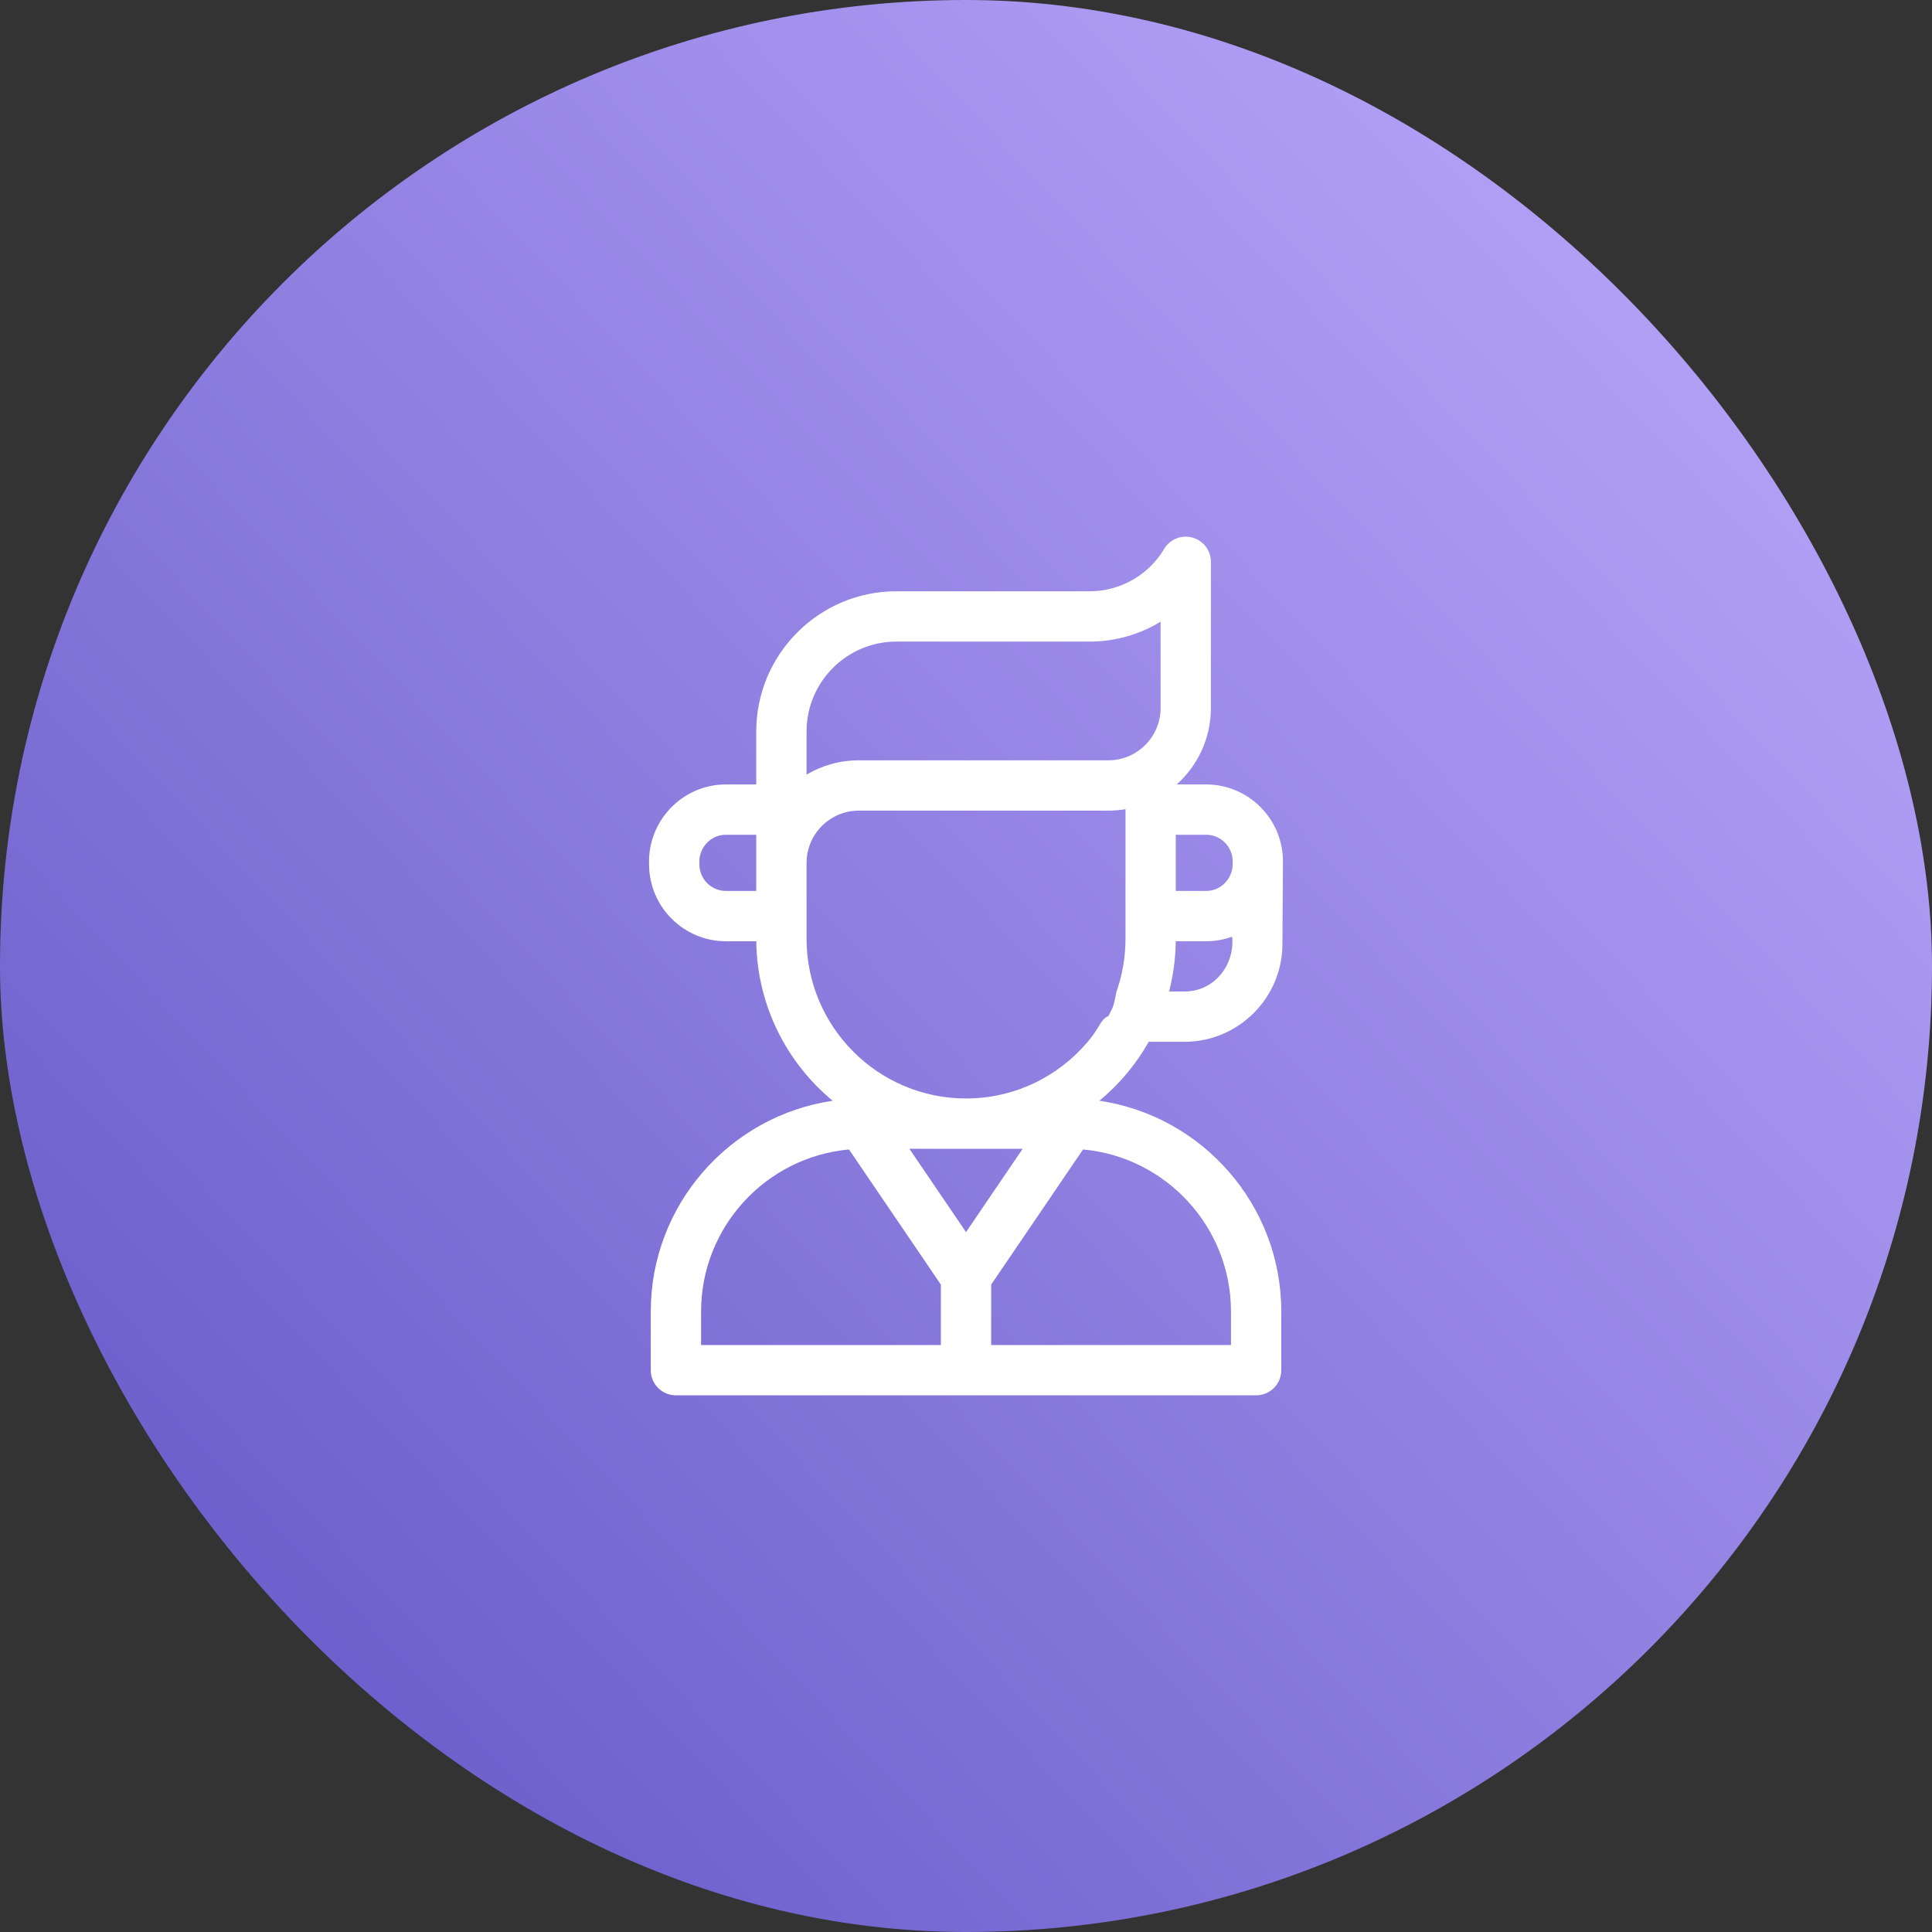
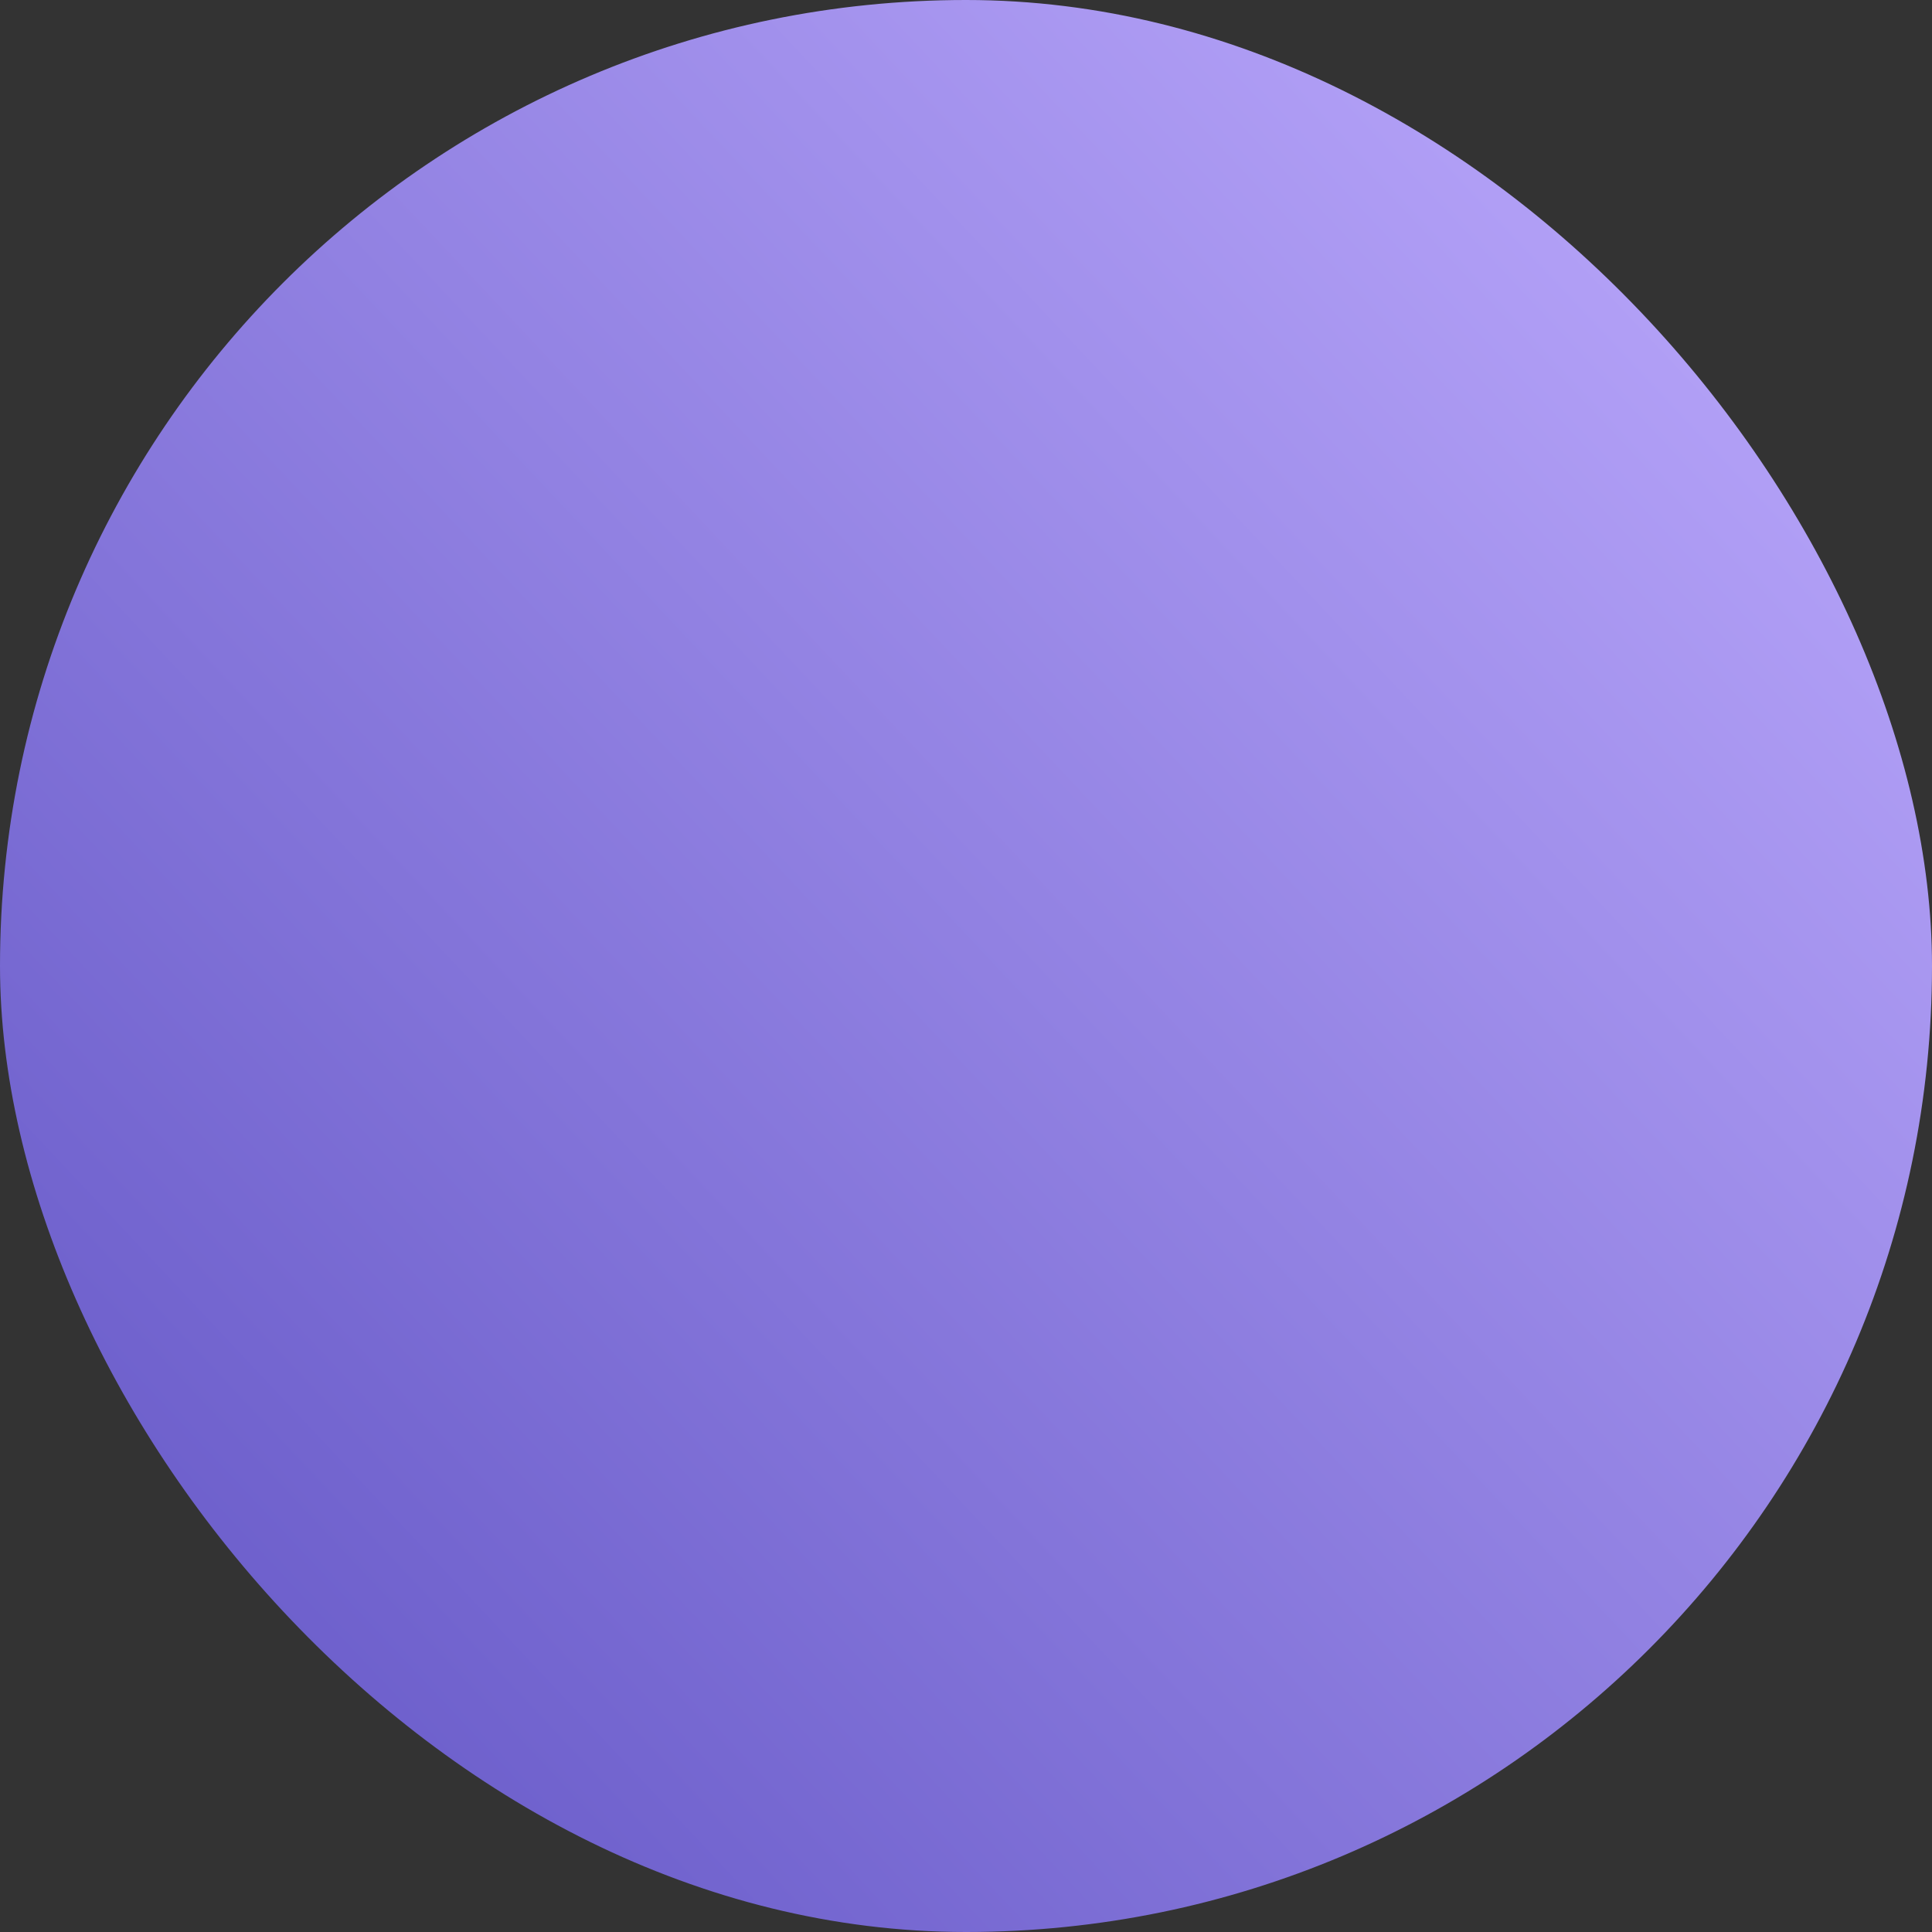
<svg xmlns="http://www.w3.org/2000/svg" width="72" height="72" viewBox="0 0 72 72" fill="none">
  <rect x="0" y="0" width="72" height="72" fill="#333333" stroke="none" />
  <rect width="72" height="72" rx="36" fill="url(#paint0_linear_2427_635)" />
  <g clip-path="url(#clip0_2427_635)">
    <path d="M47.812 32.099C47.812 30.52 46.527 29.234 44.947 29.234H43.852C44.634 28.533 45.127 27.516 45.127 26.385V20.938C45.127 20.515 44.845 20.145 44.438 20.034C44.031 19.922 43.599 20.096 43.384 20.458C42.806 21.431 41.745 22.035 40.616 22.035H33.404C30.525 22.035 28.183 24.38 28.183 27.262V29.234H27.055C25.433 29.231 24.13 30.594 24.189 32.212C24.189 33.792 25.475 35.078 27.055 35.078H28.184C28.213 37.468 29.316 39.603 31.031 41.022C27.201 41.586 24.252 44.894 24.252 48.879V51.062C24.252 51.58 24.672 52 25.189 52H46.813C47.33 52 47.75 51.58 47.75 51.062V48.879C47.75 44.894 44.801 41.586 40.971 41.022C41.71 40.41 42.335 39.666 42.81 38.825H44.14C46.154 38.825 47.792 37.186 47.792 35.178L47.812 32.099ZM45.938 32.099C45.985 32.678 45.544 33.207 44.947 33.202H43.818V31.109H44.947C45.493 31.109 45.938 31.553 45.938 32.099ZM30.058 27.262C30.058 25.414 31.559 23.91 33.403 23.91H40.616C41.557 23.91 42.467 23.645 43.252 23.17V26.385C43.252 27.46 42.379 28.335 41.307 28.335H32.004C31.294 28.335 30.628 28.53 30.058 28.869V27.262ZM26.064 32.212C26.013 31.629 26.461 31.106 27.054 31.109H28.183V31.172L28.183 31.176V33.203H27.054C26.509 33.203 26.064 32.758 26.064 32.212ZM38.112 42.812L36.001 45.917L33.89 42.812H38.112ZM26.127 48.879C26.127 45.72 28.553 43.118 31.64 42.837L35.063 47.873V50.125H26.127V48.879ZM45.875 48.879V50.125H36.938V47.873L40.362 42.837C43.449 43.118 45.875 45.72 45.875 48.879ZM36.001 40.937C32.724 40.937 30.058 38.266 30.058 34.983V32.164L30.058 32.161C30.058 31.085 30.931 30.21 32.004 30.21H41.307C41.524 30.21 41.736 30.191 41.944 30.156V34.983C41.944 35.672 41.826 36.334 41.61 36.95C41.5 37.5 41.5 37.5 41.307 37.863C41 38 41.006 38.27 40.537 38.825C39.446 40.115 37.818 40.937 36.001 40.937ZM44.14 36.95H43.568C43.724 36.35 43.809 35.723 43.817 35.078H44.947C45.288 35.078 45.615 35.017 45.919 34.908C46.025 35.973 45.237 36.957 44.14 36.95Z" fill="white" />
  </g>
  <defs>
    <linearGradient id="paint0_linear_2427_635" x1="72" y1="0" x2="1.516" y2="66.321" gradientUnits="userSpaceOnUse">
      <stop stop-color="#C0ADFF" />
      <stop offset="1" stop-color="#6457C6" />
    </linearGradient>
    <clipPath id="clip0_2427_635">
-       <rect width="32" height="32" fill="white" transform="translate(20 20)" />
-     </clipPath>
+       </clipPath>
  </defs>
</svg>